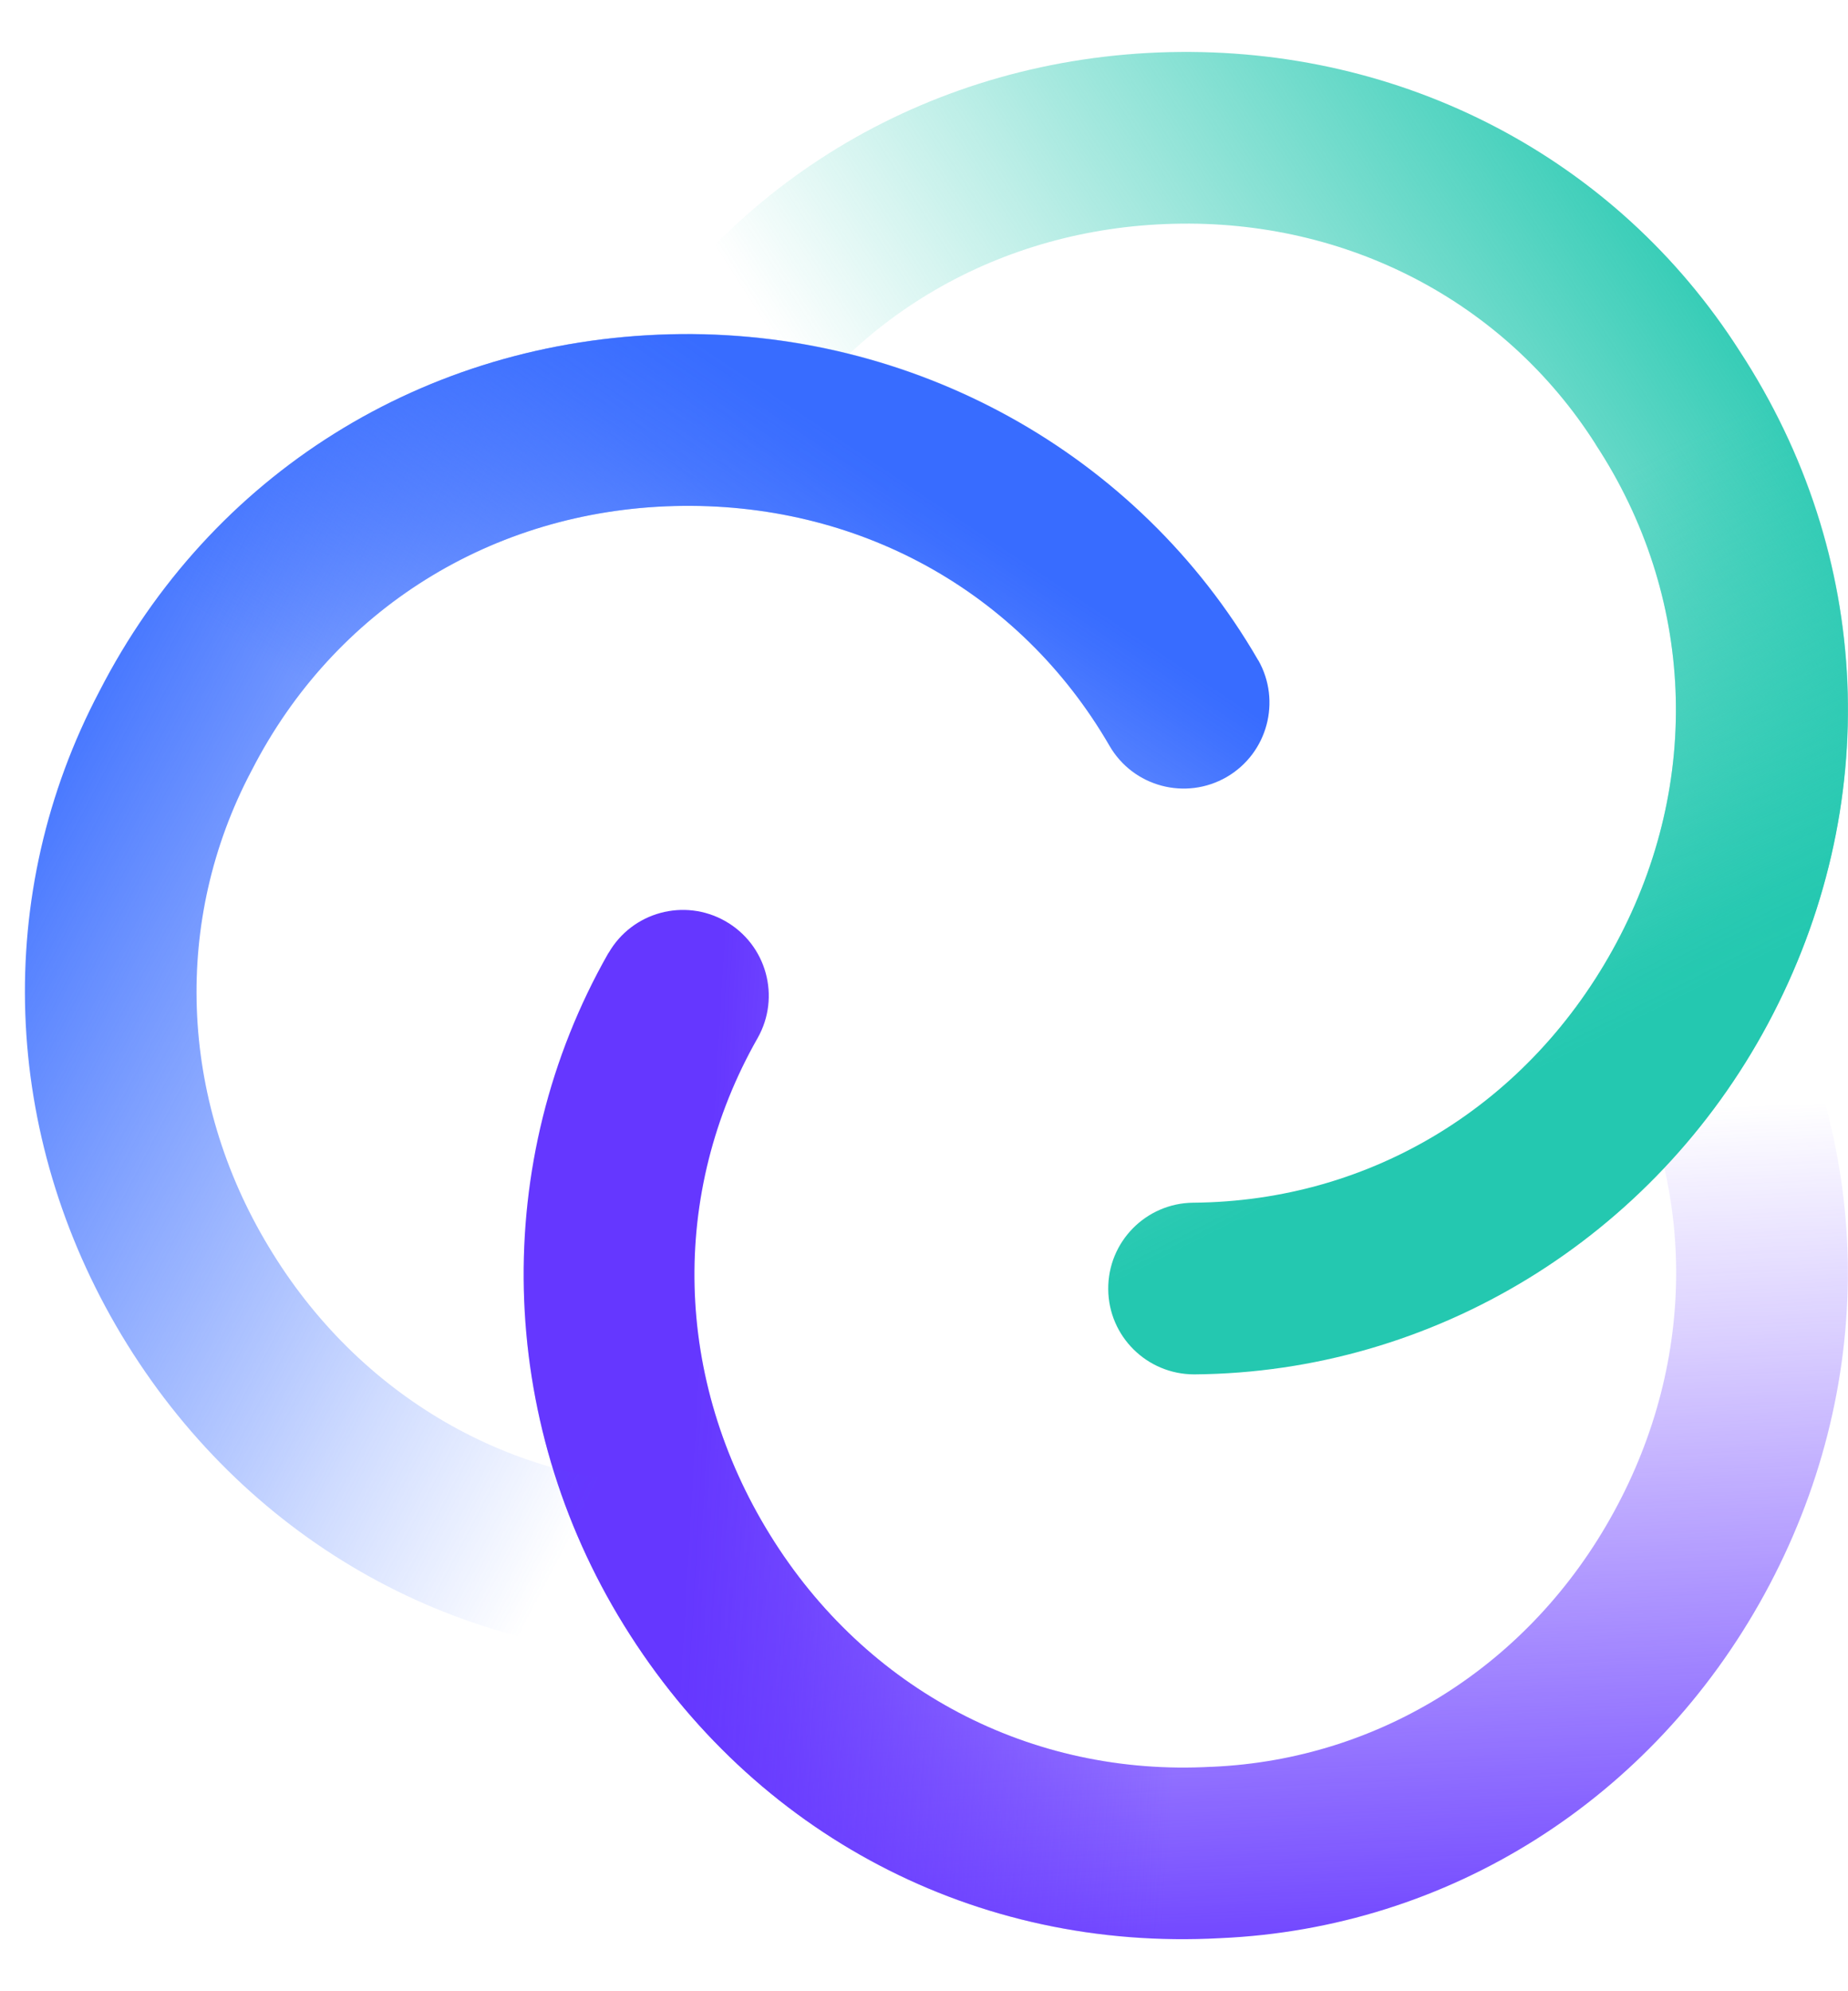
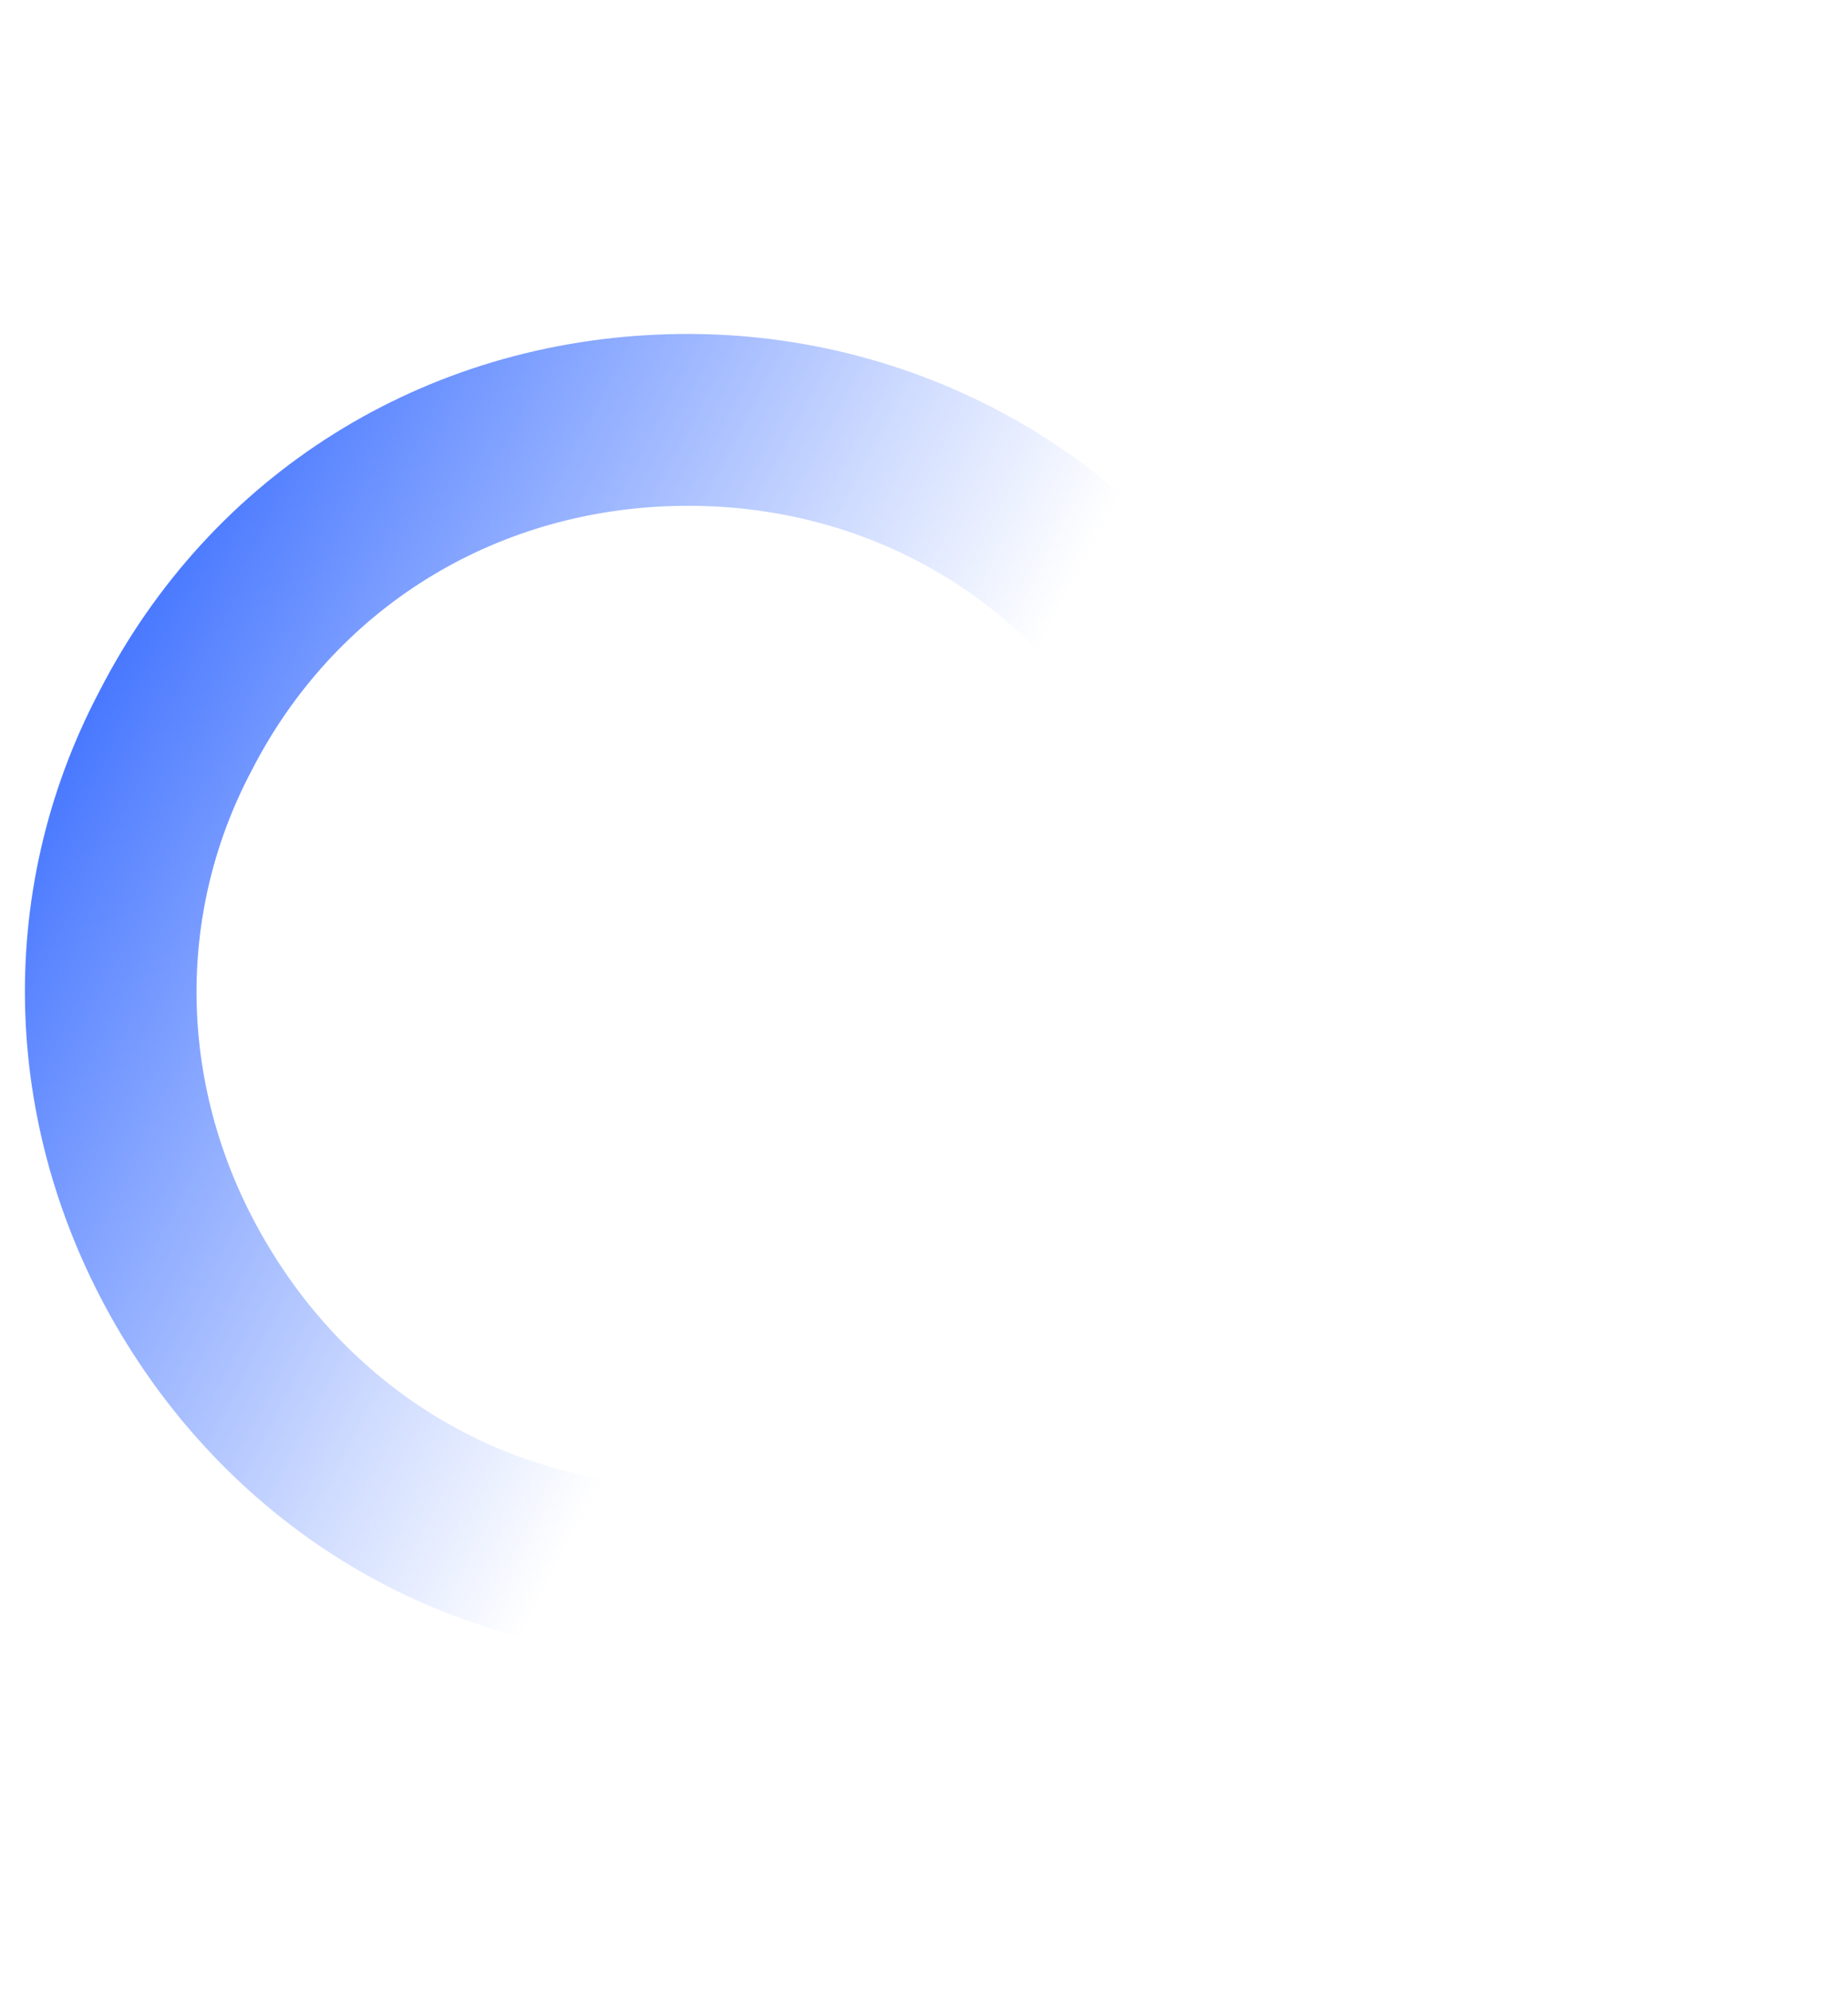
<svg xmlns="http://www.w3.org/2000/svg" width="26" height="28" viewBox="0 0 26 28" fill="none">
-   <path d="M8.563 13.399C8.895 12.825 9.627 12.625 10.205 12.953C10.785 13.283 10.988 14.02 10.658 14.599C9.415 16.786 9.48 19.397 10.835 21.586C12.184 23.767 14.505 24.984 17.04 24.844H17.055C19.421 24.741 21.536 23.407 22.707 21.259C23.881 19.116 23.874 16.616 22.686 14.573C22.351 13.997 22.546 13.257 23.124 12.922C23.7 12.586 24.44 12.782 24.774 13.36C26.388 16.141 26.407 19.528 24.824 22.419C23.242 25.306 20.379 27.114 17.165 27.254C13.735 27.441 10.602 25.797 8.781 22.855C6.98 19.949 6.894 16.327 8.557 13.404L8.561 13.397L8.563 13.399Z" fill="url(#paint0_linear_7144_32443)" />
-   <path d="M8.563 13.399C8.895 12.824 9.627 12.625 10.205 12.953C10.785 13.283 10.988 14.019 10.658 14.599C9.415 16.785 9.48 19.397 10.835 21.585C12.184 23.766 14.505 24.983 17.04 24.844H17.055C17.001 25.975 17.115 26.361 17.165 27.256C13.735 27.442 10.602 25.798 8.781 22.857C6.98 19.951 6.894 16.329 8.557 13.406L8.561 13.399H8.563Z" fill="url(#paint1_linear_7144_32443)" />
-   <path d="M16.801 19.326C16.138 19.326 15.597 18.793 15.592 18.13C15.586 17.462 16.123 16.918 16.788 16.912C19.305 16.892 21.53 15.526 22.744 13.255C23.953 10.994 23.843 8.375 22.451 6.252L22.444 6.239C21.171 4.243 18.952 3.083 16.509 3.147C14.065 3.206 11.906 4.466 10.734 6.517C10.402 7.096 9.666 7.296 9.086 6.966C8.507 6.634 8.307 5.898 8.637 5.318C10.233 2.526 13.153 0.813 16.449 0.733C19.741 0.654 22.742 2.224 24.474 4.934C26.354 7.807 26.503 11.343 24.872 14.394C23.26 17.408 20.17 19.298 16.807 19.326H16.799H16.801Z" fill="url(#paint2_linear_7144_32443)" />
-   <path d="M16.802 19.326C16.138 19.326 15.597 18.793 15.592 18.129C15.586 17.462 16.123 16.918 16.788 16.912C19.305 16.892 21.53 15.525 22.744 13.255C23.954 10.994 23.844 8.375 22.451 6.252L22.444 6.239C23.449 5.717 23.726 5.426 24.476 4.934C26.356 7.806 26.506 11.342 24.875 14.394C23.262 17.408 20.172 19.298 16.809 19.326H16.802Z" fill="url(#paint3_linear_7144_32443)" />
  <path d="M17.702 9.281C18.03 9.857 17.832 10.592 17.258 10.925C16.68 11.259 15.942 11.063 15.609 10.485C14.347 8.308 12.058 7.048 9.487 7.115C6.922 7.182 4.701 8.571 3.543 10.83L3.536 10.843C2.43 12.937 2.516 15.438 3.78 17.531C5.038 19.627 7.2 20.881 9.564 20.887C10.231 20.887 10.77 21.431 10.768 22.096C10.768 22.764 10.224 23.302 9.558 23.301C6.343 23.293 3.409 21.601 1.711 18.775C0.016 15.951 -0.103 12.568 1.398 9.721C2.965 6.666 5.966 4.789 9.424 4.699C12.841 4.61 16.011 6.364 17.698 9.274L17.702 9.281Z" fill="url(#paint4_linear_7144_32443)" />
-   <path d="M17.702 9.282C18.03 9.858 17.833 10.592 17.259 10.926C16.681 11.26 15.943 11.064 15.609 10.486C14.347 8.309 12.058 7.049 9.488 7.116C6.923 7.183 4.701 8.572 3.543 10.831L3.536 10.844C2.585 10.227 2.196 10.13 1.396 9.724C2.964 6.669 5.965 4.791 9.422 4.702C12.839 4.613 16.01 6.367 17.697 9.276L17.7 9.284L17.702 9.282Z" fill="url(#paint5_linear_7144_32443)" />
  <defs>
    <linearGradient id="paint0_linear_7144_32443" x1="16.539" y1="14.668" x2="17.154" y2="28.304" gradientUnits="userSpaceOnUse">
      <stop offset="0.09" stop-color="#6537FF" stop-opacity="0" />
      <stop offset="0.33" stop-color="#6537FF" stop-opacity="0.24" />
      <stop offset="0.87" stop-color="#6537FF" stop-opacity="0.85" />
      <stop offset="1" stop-color="#6537FF" />
    </linearGradient>
    <linearGradient id="paint1_linear_7144_32443" x1="18.015" y1="20.327" x2="9.776" y2="19.843" gradientUnits="userSpaceOnUse">
      <stop offset="0.15" stop-color="#6537FF" stop-opacity="0" />
      <stop offset="0.29" stop-color="#6537FF" stop-opacity="0.22" />
      <stop offset="0.49" stop-color="#6537FF" stop-opacity="0.5" />
      <stop offset="0.66" stop-color="#6537FF" stop-opacity="0.71" />
      <stop offset="0.81" stop-color="#6537FF" stop-opacity="0.87" />
      <stop offset="0.93" stop-color="#6537FF" stop-opacity="0.96" />
      <stop offset="1" stop-color="#6537FF" />
    </linearGradient>
    <linearGradient id="paint2_linear_7144_32443" x1="13.893" y1="11.744" x2="25.381" y2="4.376" gradientUnits="userSpaceOnUse">
      <stop offset="0.09" stop-color="#24C8B0" stop-opacity="0" />
      <stop offset="0.39" stop-color="#24C8B0" stop-opacity="0.31" />
      <stop offset="1" stop-color="#24C8B0" />
    </linearGradient>
    <linearGradient id="paint3_linear_7144_32443" x1="18.047" y1="7.629" x2="21.76" y2="15" gradientUnits="userSpaceOnUse">
      <stop offset="0.15" stop-color="#24C8B0" stop-opacity="0" />
      <stop offset="0.16" stop-color="#24C8B0" stop-opacity="0.01" />
      <stop offset="0.39" stop-color="#24C8B0" stop-opacity="0.36" />
      <stop offset="0.6" stop-color="#24C8B0" stop-opacity="0.63" />
      <stop offset="0.77" stop-color="#24C8B0" stop-opacity="0.83" />
      <stop offset="0.91" stop-color="#24C8B0" stop-opacity="0.96" />
      <stop offset="1" stop-color="#24C8B0" />
    </linearGradient>
    <linearGradient id="paint4_linear_7144_32443" x1="12.62" y1="15.552" x2="0.536" y2="9.206" gradientUnits="userSpaceOnUse">
      <stop offset="0.09" stop-color="#386CFF" stop-opacity="0" />
      <stop offset="0.33" stop-color="#386CFF" stop-opacity="0.24" />
      <stop offset="0.87" stop-color="#386CFF" stop-opacity="0.85" />
      <stop offset="1" stop-color="#386CFF" />
    </linearGradient>
    <linearGradient id="paint5_linear_7144_32443" x1="7.508" y1="13.197" x2="12.082" y2="6.327" gradientUnits="userSpaceOnUse">
      <stop offset="0.14" stop-color="#386CFF" stop-opacity="0" />
      <stop offset="0.29" stop-color="#386CFF" stop-opacity="0.22" />
      <stop offset="0.48" stop-color="#386CFF" stop-opacity="0.5" />
      <stop offset="0.66" stop-color="#386CFF" stop-opacity="0.71" />
      <stop offset="0.81" stop-color="#386CFF" stop-opacity="0.87" />
      <stop offset="0.93" stop-color="#386CFF" stop-opacity="0.96" />
      <stop offset="1" stop-color="#386CFF" />
    </linearGradient>
  </defs>
</svg>